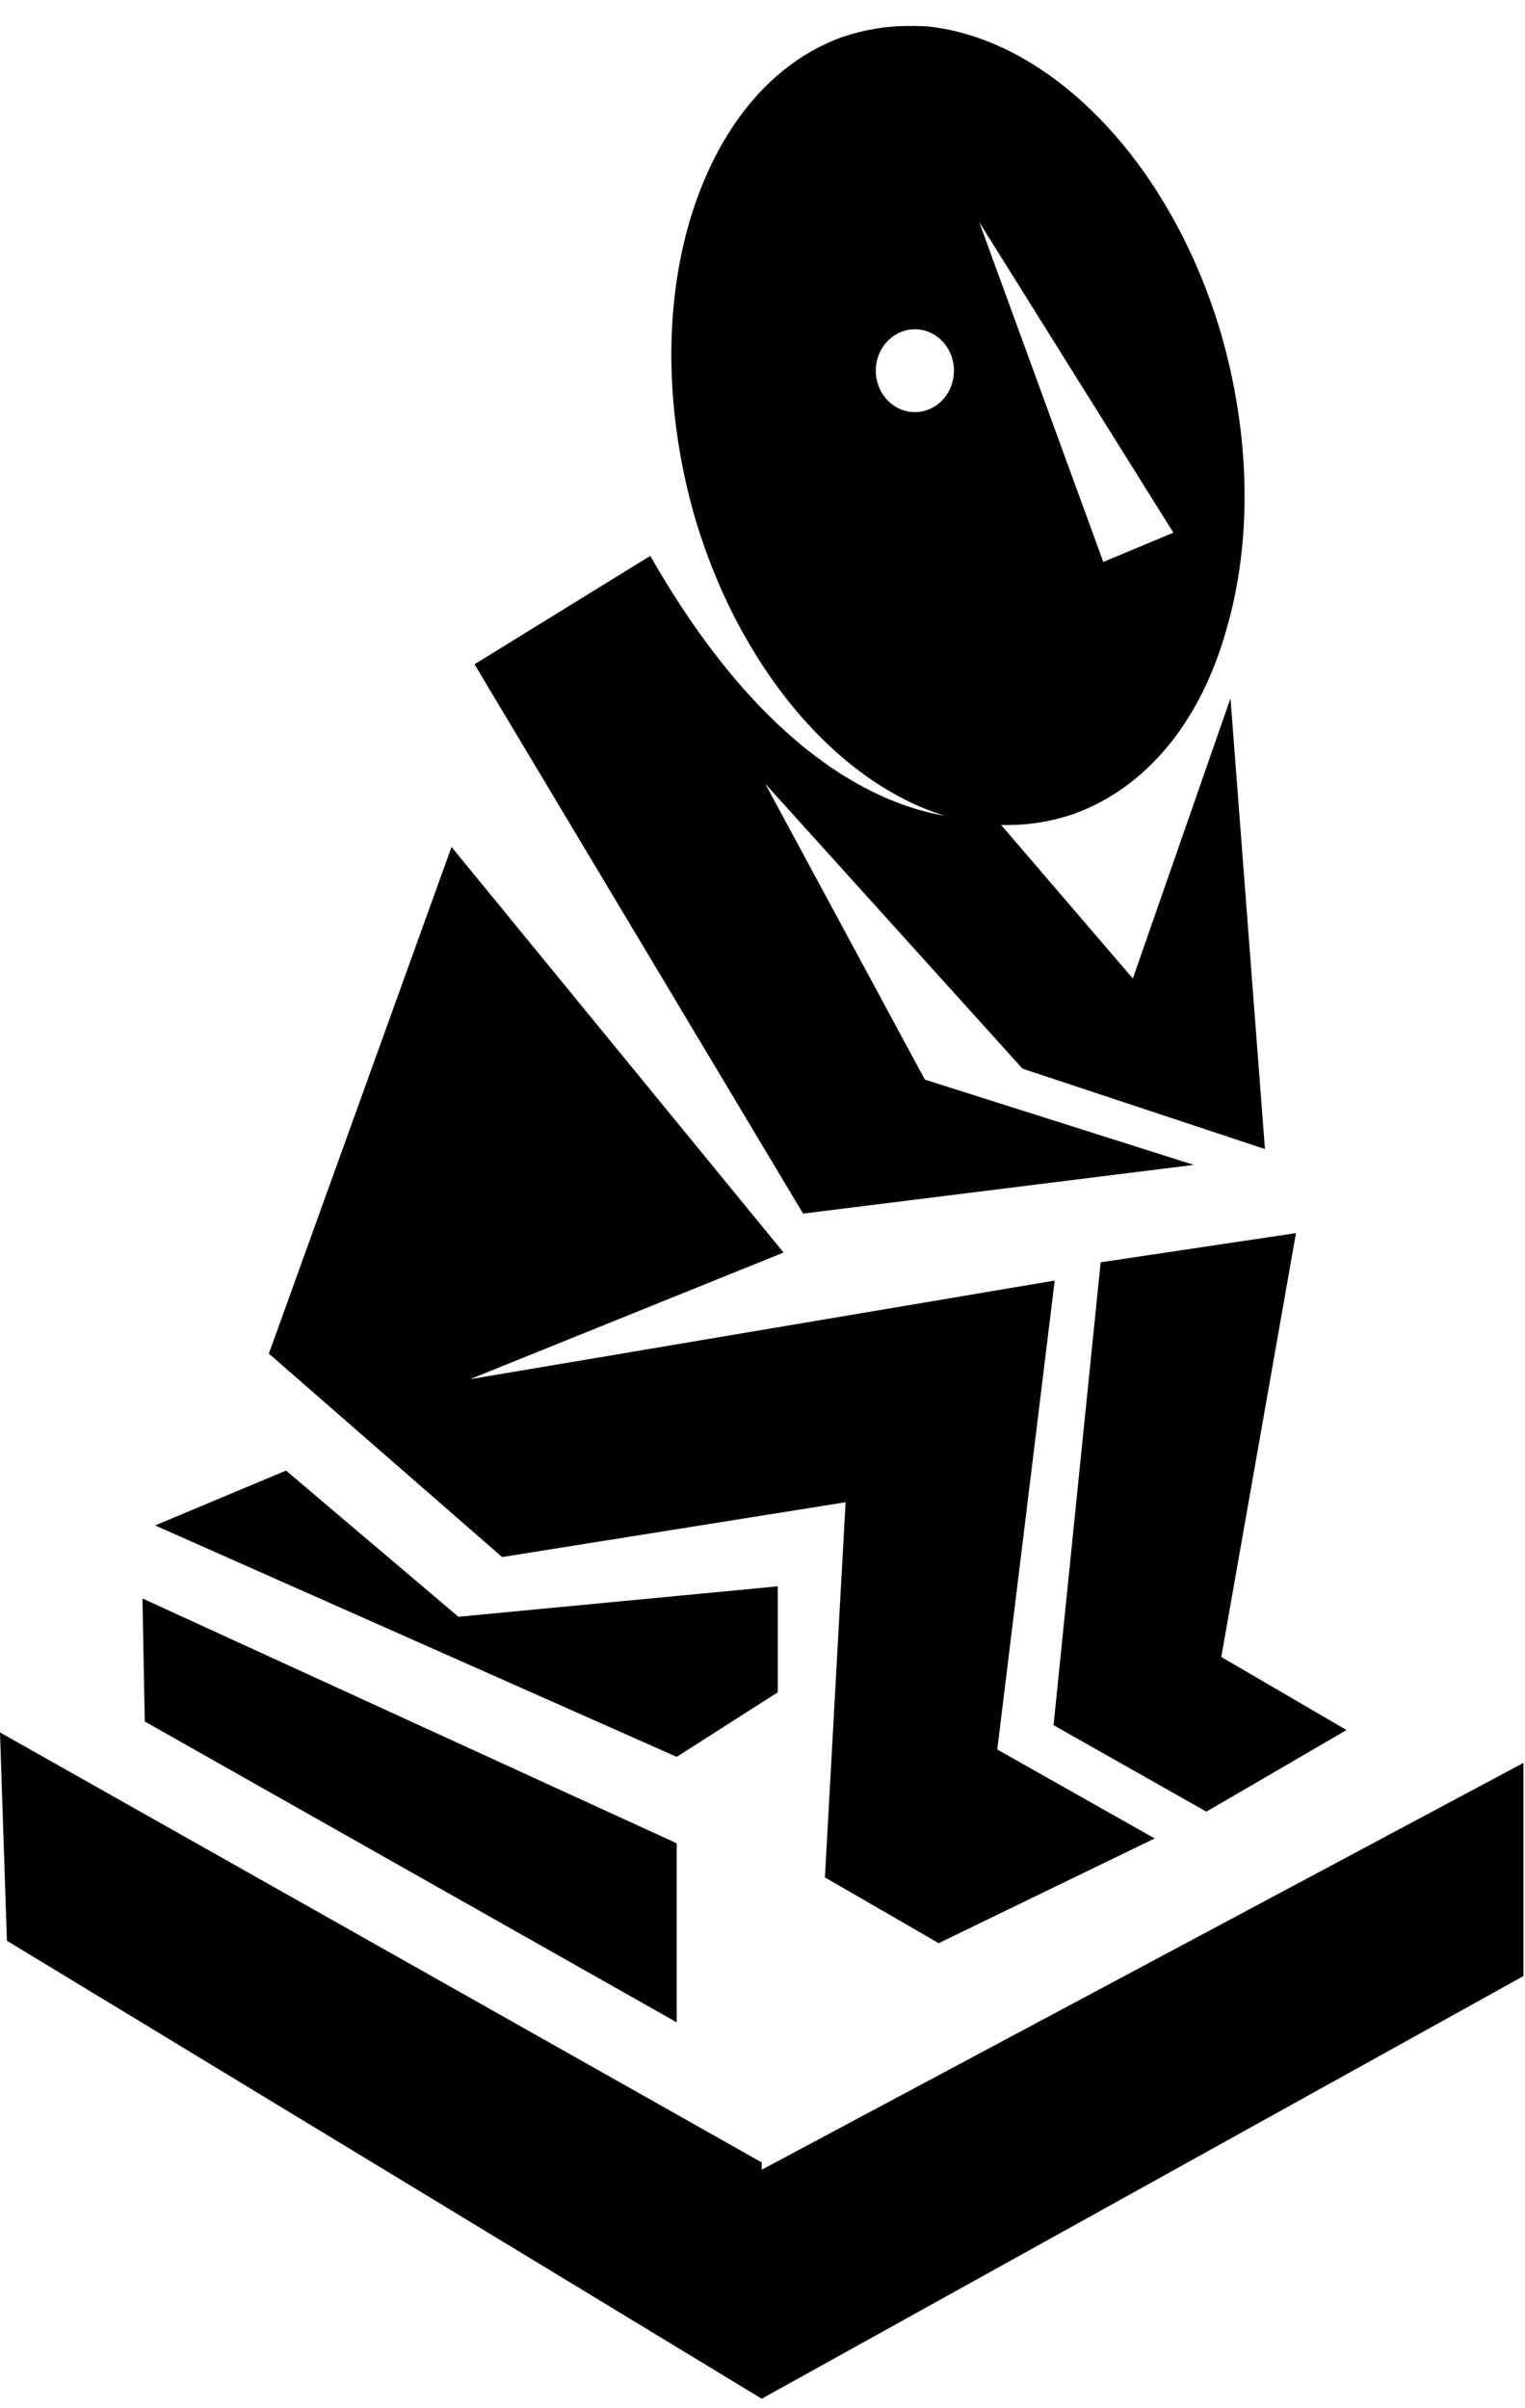
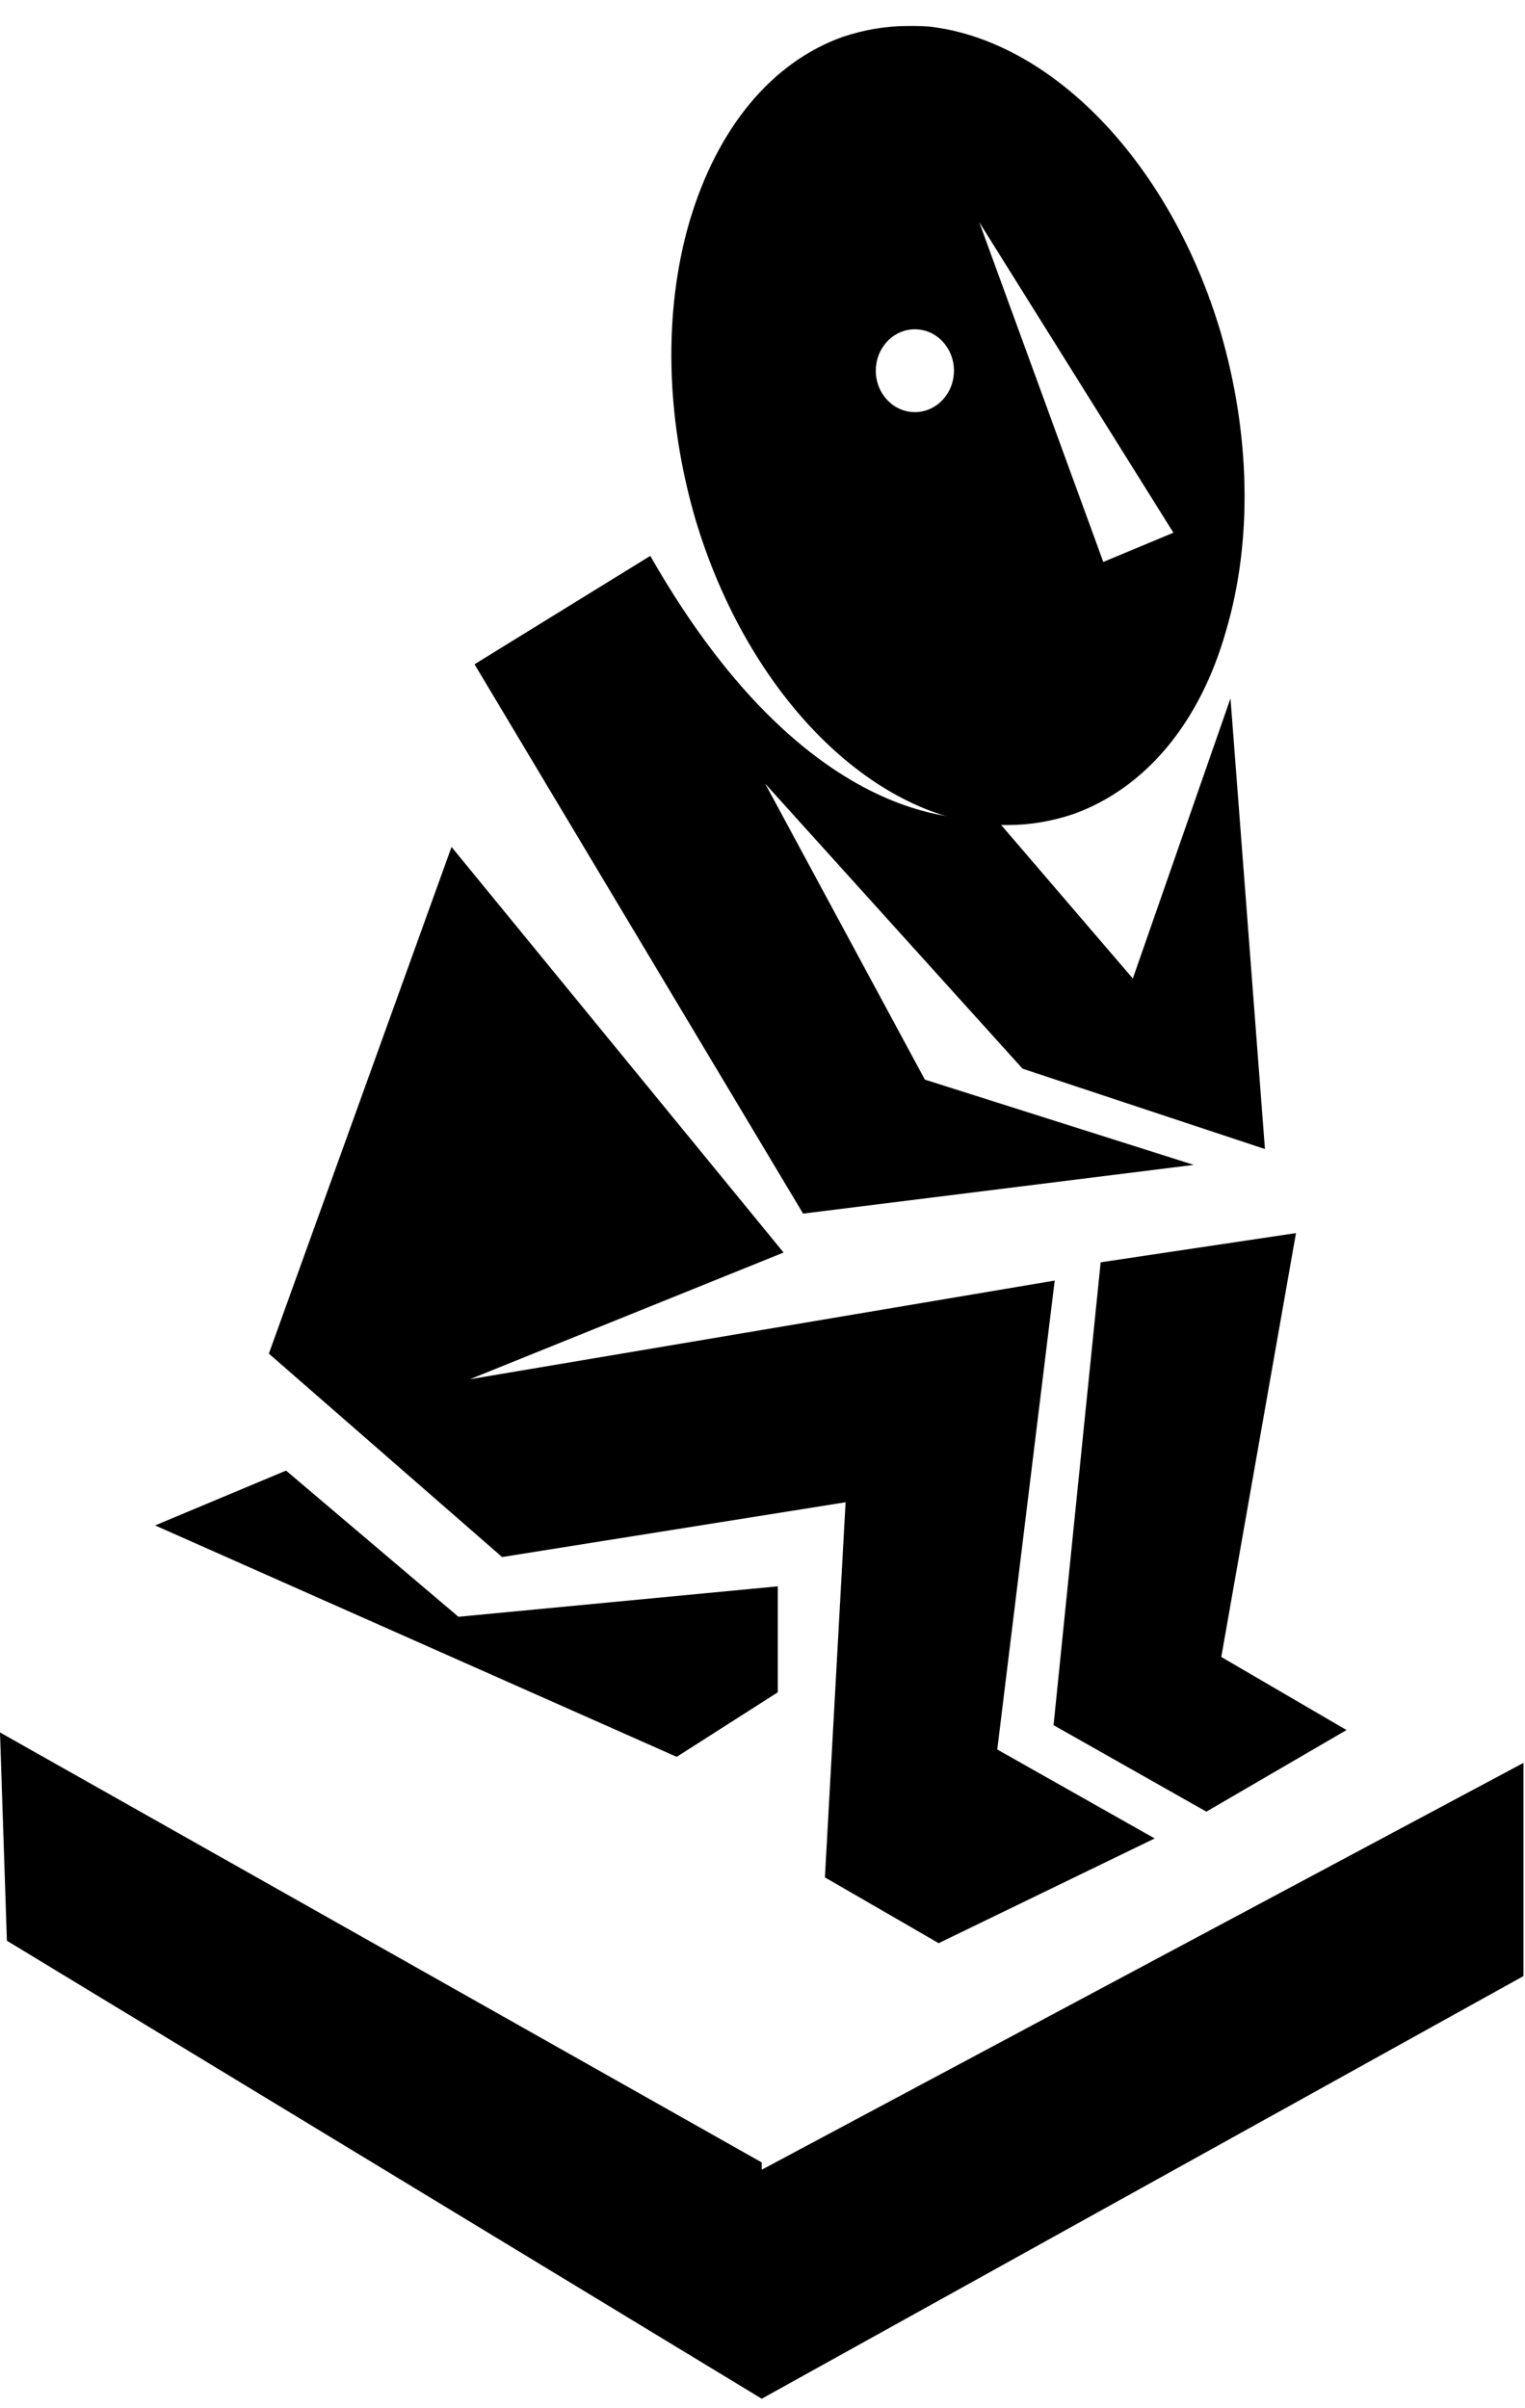
<svg xmlns="http://www.w3.org/2000/svg" width="57" height="90" viewBox="0 0 57 90" fill="none">
  <path d="M29.072 59.284L17.134 60.422L10.692 54.959L5.797 57.008L25.293 65.657L29.072 63.244V59.284Z" fill="black" />
  <path d="M41.139 47.175L39.379 64.473L45.09 67.705L50.329 64.655L45.648 61.924L48.44 46.083L41.139 47.175Z" fill="black" />
-   <path d="M25.294 68.888L5.325 59.738L5.411 64.336L25.294 75.579V68.888Z" fill="black" />
  <path d="M28.471 81.087V80.814L0 64.745L0.258 72.529L28.471 89.645L56.942 73.85V65.883L28.471 81.087Z" fill="black" />
  <path d="M16.877 31.652L10.049 50.588L18.767 58.19L31.606 56.142L30.833 70.162L35.085 72.62L43.158 68.706L37.275 65.382L39.422 47.857L17.564 51.544L29.288 46.81L16.877 31.652Z" fill="black" />
  <path d="M28.6 29.286L38.219 39.938L47.28 42.942L45.992 26.1L42.342 36.569L37.189 30.561C36.931 30.561 30.533 31.699 24.306 20.774L17.736 24.825L30.017 45.355L44.618 43.534L34.569 40.348L28.6 29.286Z" fill="black" />
  <path fill-rule="evenodd" clip-rule="evenodd" d="M34.925 1.017C34.625 0.971 34.281 0.971 33.938 0.971C33.122 0.971 32.306 1.108 31.49 1.381C28.828 2.337 26.809 4.795 25.779 8.255C24.791 11.623 24.877 15.584 25.993 19.407C27.84 25.598 32.134 30.196 36.686 30.788C37.03 30.833 37.373 30.833 37.674 30.833C38.49 30.833 39.306 30.697 40.121 30.423C42.784 29.467 44.845 27.055 45.833 23.55C46.821 20.181 46.735 16.221 45.618 12.397C43.772 6.206 39.477 1.654 34.925 1.017ZM34.195 15.402C35.002 15.402 35.656 14.709 35.656 13.854C35.656 12.999 35.002 12.306 34.195 12.306C33.389 12.306 32.735 12.999 32.735 13.854C32.735 14.709 33.389 15.402 34.195 15.402ZM36.6 8.3L41.238 21.001L43.858 19.908L36.6 8.3Z" fill="black" />
</svg>